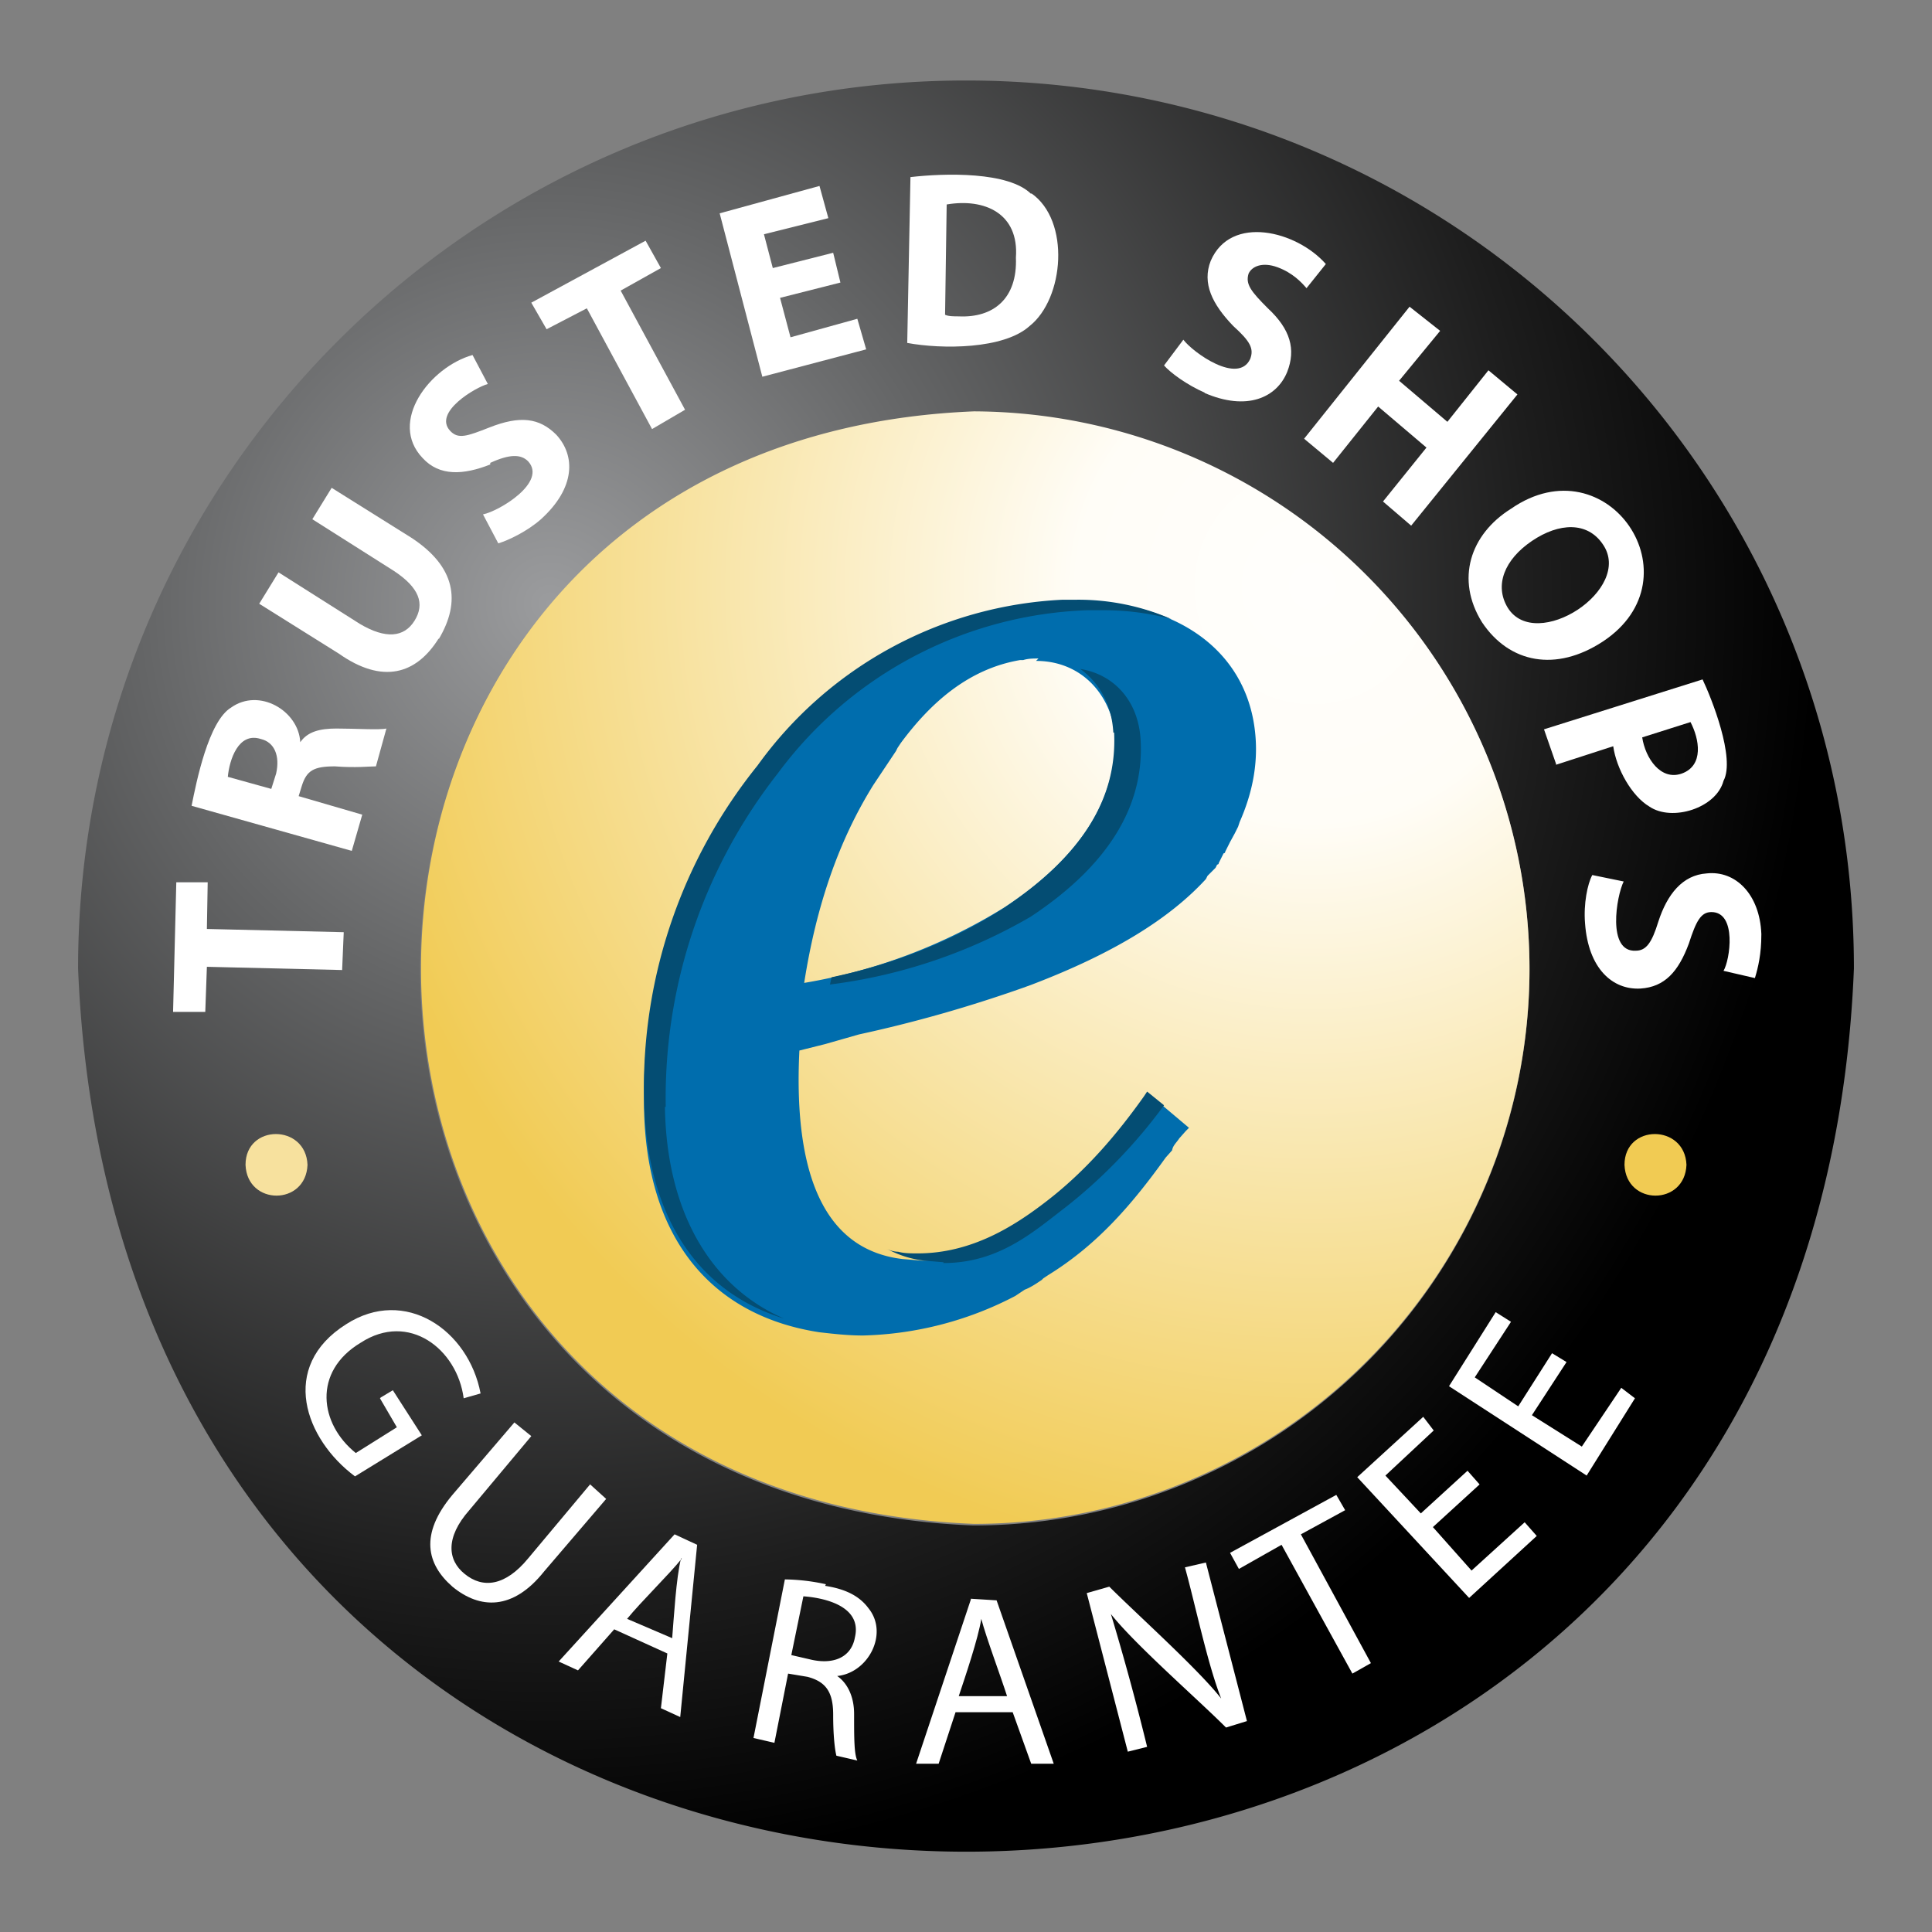
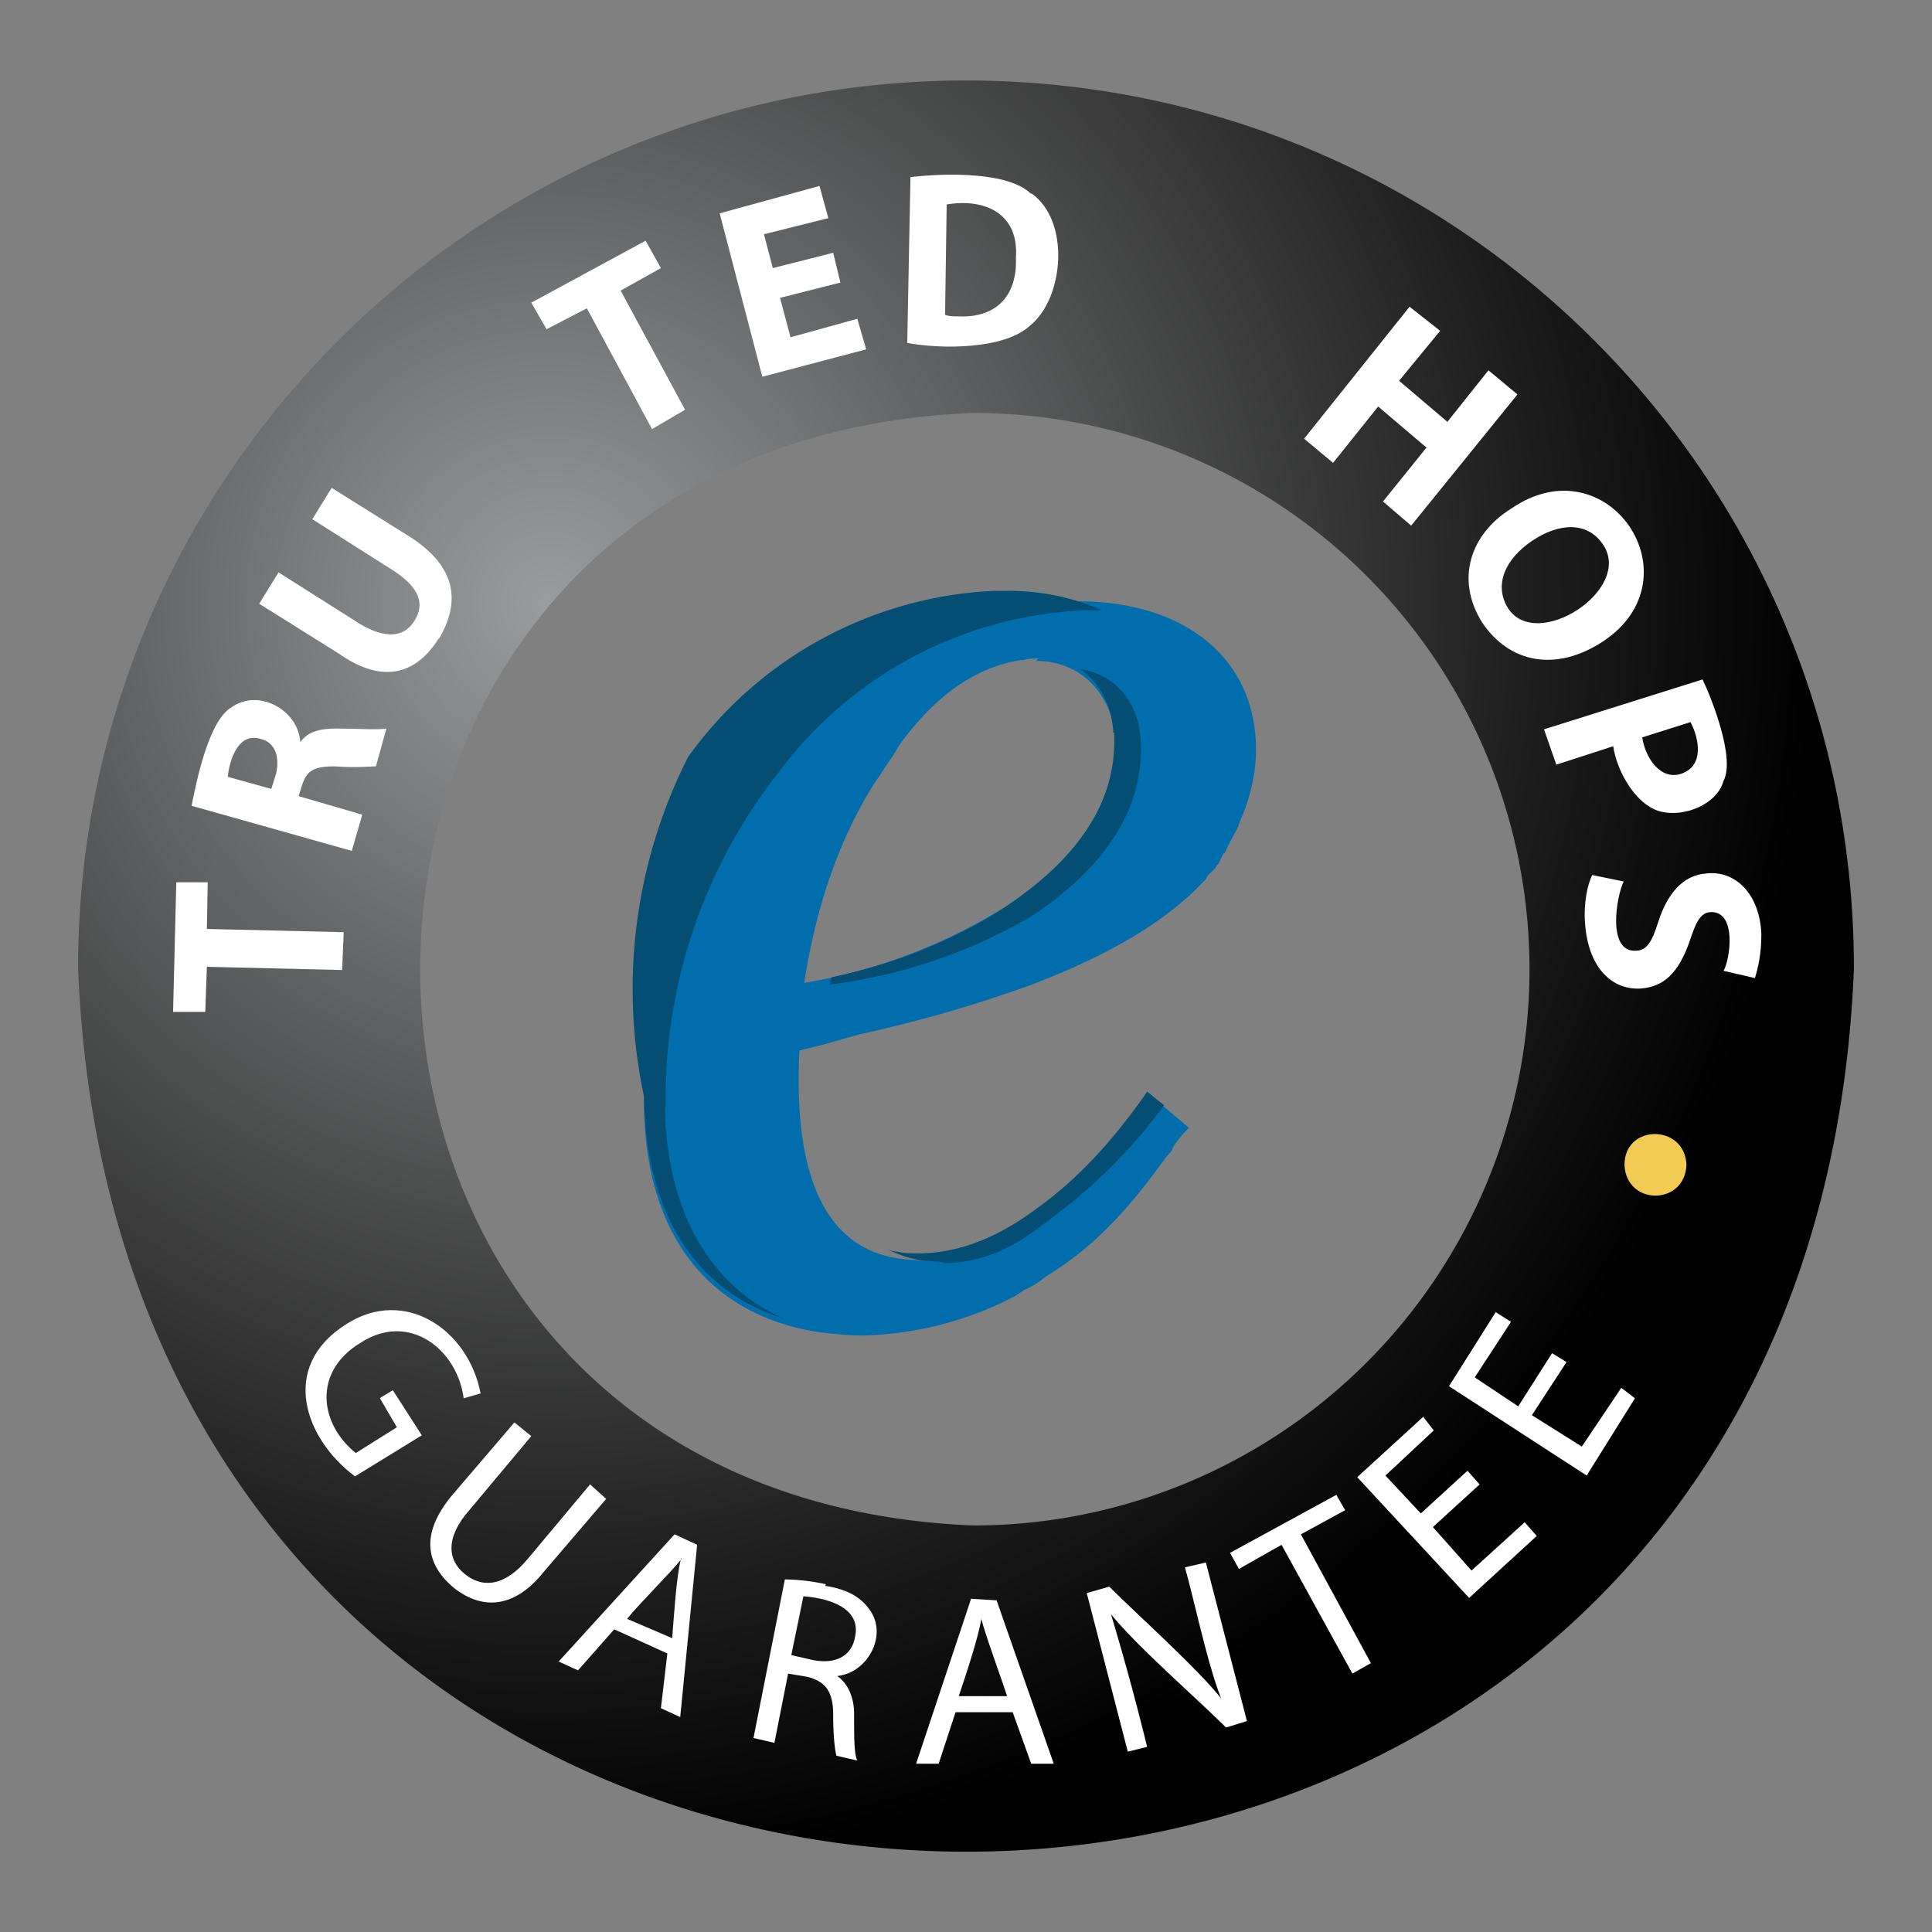
<svg xmlns="http://www.w3.org/2000/svg" viewBox="0 0 24 24">
  <rect x="0" y="0" width="24" height="24" fill="#808080" stroke="none" />
  <defs>
    <radialGradient id="e" cx="-843.15" cy="401.1" fx="-843.15" fy="401.1" r=".05" gradientTransform="matrix(296.25 0 0 -296.25 249790.79 118833.86)" gradientUnits="userSpaceOnUse">
      <stop offset="0" stop-color="#9b9c9e" />
      <stop offset=".32" stop-color="#656667" />
      <stop offset=".78" stop-color="#1d1d1d" />
      <stop offset="1" />
    </radialGradient>
    <radialGradient id="g" cx="-842.58" cy="404.27" fx="-842.58" fy="404.27" r=".07" gradientTransform="scale(185.6 -185.6) rotate(-49.89 -855.86 -703.7)" gradientUnits="userSpaceOnUse">
      <stop offset="0" stop-color="#fffefc" />
      <stop offset=".24" stop-color="#fffdf7" />
      <stop offset="1" stop-color="#f1cb54" />
    </radialGradient>
    <style>.ap,.ar{fill-rule:evenodd}.ap{fill:#fff}.ar{fill:#044d73}</style>
  </defs>
  <g id="b">
    <g id="c">
      <g id="d">
        <path id="f" d="M12 1c6.1 0 11.03 4.93 11.03 11.03-.58 14.63-21.47 14.63-22.06 0C.97 5.93 5.92 1 12 1Zm.09 4.13c-9.15.36-9.17 13.45 0 13.82a6.9 6.9 0 0 0 0-13.82Z" fill-rule="evenodd" fill="url(#e)" />
-         <path id="h" d="M19 12.03a6.9 6.9 0 0 1-6.9 6.9c-9.17-.36-9.15-13.45 0-13.82a6.93 6.93 0 0 1 6.9 6.92Z" fill="url(#g)" fill-rule="evenodd" />
        <g id="i">
          <path id="j" class="ap" d="m19.33 9.5.71-.23c.04.28.23.62.45.75.28.19.83.02.92-.32.15-.28-.15-1.03-.26-1.26l-1.97.62.15.43ZM21 8.97c.11.21.17.54-.11.64-.26.09-.45-.19-.49-.45l.6-.19Z" />
          <path id="k" class="ap" d="M18.41 7.73c.34.51.92.62 1.5.24 1.2-.79.06-2.48-1.14-1.65-.51.32-.69.88-.36 1.41Zm.62-1.01c.34-.23.69-.24.88.04.39.56-.83 1.35-1.18.79-.17-.28-.04-.6.3-.83Z" />
          <path id="l" class="ap" d="m16.56 5.75.56-.7.6.51-.54.67.35.3 1.32-1.63-.36-.3-.51.64-.6-.51.51-.62-.38-.3-1.31 1.64.36.3z" />
-           <path id="m" class="ap" d="M14.96 4.88c.53.23.9.06 1.03-.26.11-.28.04-.53-.24-.79-.21-.21-.28-.3-.24-.43.04-.09.17-.15.36-.08s.3.19.36.26l.24-.3c-.36-.41-1.18-.62-1.43-.04-.11.28.02.54.28.81.21.19.26.28.21.41-.15.32-.71-.08-.83-.24l-.24.32c.08.09.28.24.51.34Z" />
          <path id="n" class="ap" d="M12.81 2.41c-.28-.28-1.07-.26-1.5-.21l-.04 2.06c.43.08 1.2.08 1.52-.21.43-.34.51-1.31.02-1.65Zm-.9 1.52c-.06 0-.13 0-.17-.02l.02-1.37c.47-.08.9.11.86.66.02.51-.28.75-.71.73Z" />
          <path id="o" class="ap" d="m10.76 4.34-.11-.38-.83.23-.13-.49.75-.19-.09-.37-.75.19-.11-.42.8-.2-.11-.4-1.24.34.53 2.03 1.29-.34z" />
          <path id="p" class="ap" d="m7.29 3.83.81 1.5.41-.24-.8-1.48.5-.28-.19-.34-1.42.77.19.33.5-.26z" />
-           <path id="q" class="ap" d="M6.09 5.75c.24-.11.38-.11.47-.02.24.26-.36.62-.56.66l.19.36c.13-.04.36-.15.53-.3.43-.39.43-.79.19-1.05-.21-.21-.45-.24-.83-.09-.28.11-.39.15-.49.04-.21-.23.32-.54.47-.58l-.19-.36c-.53.15-1.05.83-.62 1.28.21.23.51.21.84.08Z" />
          <path id="r" class="ap" d="M5.45 7.94c.28-.47.21-.9-.34-1.26l-.99-.62-.24.39 1.01.64c.32.21.39.41.26.62s-.36.23-.68.04l-1.01-.64-.24.39.99.62c.54.38.96.26 1.24-.19Z" />
          <path id="s" class="ap" d="m4.5 10.12-.79-.23.04-.13c.06-.19.15-.24.41-.24.26.02.43 0 .51 0l.13-.47c-.09.02-.38 0-.62 0-.21 0-.36.04-.45.17-.02-.39-.51-.68-.86-.43-.28.17-.43.92-.49 1.22l1.99.56.13-.45Zm-1.07-.51-.06.19-.54-.15c.02-.21.13-.56.41-.47.17.04.24.21.19.43Z" />
          <path id="t" class="ap" d="m4.27 11.58-1.7-.04.01-.58h-.39l-.04 1.61h.4l.02-.56 1.68.04.02-.47z" />
          <path id="u" class="ap" d="m4.72 17.37.21.36-.51.32c-.45-.36-.54-1.01.06-1.37.6-.39 1.2.08 1.28.69l.21-.06c-.15-.79-.94-1.33-1.67-.86-.84.53-.51 1.43.11 1.89l.83-.51-.36-.56-.15.09Z" />
          <path id="v" class="ap" d="m7.33 18.44-.77.92c-.28.34-.56.38-.79.19-.21-.17-.24-.45.06-.79l.77-.92-.21-.17-.77.9c-.41.49-.32.86 0 1.14.34.28.75.3 1.14-.19l.77-.9-.21-.19Z" />
          <path id="w" class="ap" d="m6.94 20.64.24.11.45-.51.66.3-.08.68.24.11.21-2.14-.28-.13-1.44 1.58Zm1.52-1.28c-.06.23-.09.75-.11.99l-.56-.24c.17-.21.53-.56.68-.75Z" />
          <path id="x" class="ap" d="M10.26 19.68a2.5 2.5 0 0 0-.51-.06l-.39 1.97.26.06.17-.86.24.04c.23.06.32.19.32.47 0 .26.02.43.04.51l.26.06c-.04-.08-.04-.28-.04-.58 0-.21-.08-.38-.21-.47.39-.04.64-.53.39-.84-.11-.15-.28-.24-.54-.28Zm.36.66c-.04.23-.24.34-.53.28l-.26-.06.15-.73c.28.02.73.13.64.51Z" />
          <path id="y" class="ap" d="m12.06 19.87-.68 2.04h.28l.21-.64h.71l.23.64h.28l-.71-2.03-.32-.02Zm-.15 1.2c.08-.24.24-.71.28-.96.06.23.24.71.32.96h-.6Z" />
          <path id="z" class="ap" d="M14.72 19.47c.13.47.28 1.2.45 1.63-.28-.36-1.05-1.05-1.39-1.39l-.28.08.51 1.97.24-.06a32.7 32.7 0 0 0-.45-1.65c.3.38 1.07 1.05 1.43 1.41l.26-.08-.51-1.97-.26.06Z" />
          <path id="aa" class="ap" d="m16.71 18.76-.11-.19-1.32.72.11.2.53-.3.88 1.6.23-.13-.87-1.6.55-.3z" />
          <path id="ab" class="ap" d="m18.28 19.51-.48-.54.58-.53-.15-.17-.58.53-.44-.47.6-.56-.13-.17-.82.75 1.39 1.5.84-.77-.15-.17-.66.6z" />
          <path id="ac" class="ap" d="m19.65 17.97-.62-.39.43-.66-.18-.11-.42.66-.54-.36.45-.69-.19-.12-.58.92 1.71 1.11.6-.96-.17-.13-.49.73z" />
          <path id="ad" class="ap" d="M21.88 11.6c-.02-.49-.32-.79-.68-.75-.3.02-.49.26-.6.6-.08.26-.15.36-.28.36-.36.02-.24-.68-.15-.86l-.39-.08c-.06.11-.11.36-.09.6.04.56.34.83.69.81.3-.02.47-.21.6-.56.09-.28.15-.39.28-.39.32 0 .23.6.15.73l.39.09c.04-.13.08-.3.08-.54Z" />
        </g>
-         <path id="ae" d="M3.82 14.47c-.02.51-.75.51-.77 0 0-.51.75-.51.77 0Z" fill="#f7e19e" fill-rule="evenodd" />
        <path id="af" d="M20.95 14.47c-.02.51-.75.51-.77 0 0-.51.75-.51.77 0Z" fill="#f1cb53" fill-rule="evenodd" />
        <path id="ag" d="M13.39 7.47c1.18 0 2.01.56 2.18 1.48.09.49-.02.92-.17 1.26l-.02.06-.02.04-.02.04-.06.11-.02.04-.02.04-.02.04s0 .02-.02.02l-.02.04-.02.04-.02.04s0 .02-.02.02l-.02.04-.04.04-.02.02-.04.04-.02.04c-.45.49-1.14.92-2.16 1.31l-.11.04c-.68.24-1.35.43-2.04.58l-.21.06-.21.06-.32.08c-.08 1.63.36 2.48 1.28 2.59l.24.02c.53 0 .96-.21 1.31-.45l.06-.04v-.08l.06-.04.06-.04.08-.06c.47-.36.83-.79 1.13-1.22l.11-.15.51.43-.04.04-.08.09c-.04.06-.08.09-.09.15l-.08.09c-.43.6-.86 1.09-1.46 1.46l-.06.04-.02.02-.06.04s-.09.06-.15.08l-.06.04-.06.04a4.3 4.3 0 0 1-1.89.49c-.19 0-.36-.02-.54-.04-1.37-.21-2.16-1.2-2.18-2.81v-.06a6.4 6.4 0 0 1 1.37-4.05l.04-.06a4.87 4.87 0 0 1 3.79-2.06h.17Zm-.49.71c-.06 0-.13 0-.19.02h-.04c-.64.11-1.11.53-1.48 1.03l-.04.06-.02.04-.04.06-.04.06-.04.06-.04.06-.04.06-.04.06-.04.06c-.43.69-.71 1.5-.86 2.46a6.88 6.88 0 0 0 2.49-.94c.94-.62 1.41-1.35 1.37-2.18-.08-.51-.45-.88-.98-.88Z" fill="#006dad" fill-rule="evenodd" />
        <g id="ah">
-           <path id="ai" class="ar" d="M8.27 13.75a6.53 6.53 0 0 1 1.39-4.14 5 5 0 0 1 3.86-2.03h.17c.32 0 .6.04.86.11a2.89 2.89 0 0 0-1.18-.24h-.17a4.96 4.96 0 0 0-3.79 2.06A6.37 6.37 0 0 0 8 13.62c.02 1.46.64 2.42 1.74 2.76-.9-.39-1.46-1.31-1.48-2.63Z" />
+           <path id="ai" class="ar" d="M8.27 13.75a6.53 6.53 0 0 1 1.39-4.14 5 5 0 0 1 3.86-2.03h.17a2.89 2.89 0 0 0-1.18-.24h-.17a4.96 4.96 0 0 0-3.79 2.06A6.37 6.37 0 0 0 8 13.62c.02 1.46.64 2.42 1.74 2.76-.9-.39-1.46-1.31-1.48-2.63Z" />
          <path id="aj" class="ar" d="M11.72 15.69c.68 0 1.11-.38 1.5-.68.49-.38.92-.84 1.24-1.28l-.21-.17-.04.06c-.32.45-.71.92-1.22 1.31-.39.3-.92.64-1.59.64-.08 0-.17 0-.24-.02a.33.33 0 0 1-.15-.04c.15.08.3.13.47.15l.24.02Z" />
          <path id="ak" class="ar" d="M13.84 9.1c.04.83-.41 1.54-1.37 2.18-.6.39-1.33.69-2.14.86l-.02.09a6.6 6.6 0 0 0 2.49-.84c.94-.62 1.41-1.35 1.37-2.18-.02-.49-.32-.83-.75-.9.23.17.39.43.41.79Z" />
        </g>
      </g>
    </g>
  </g>
</svg>